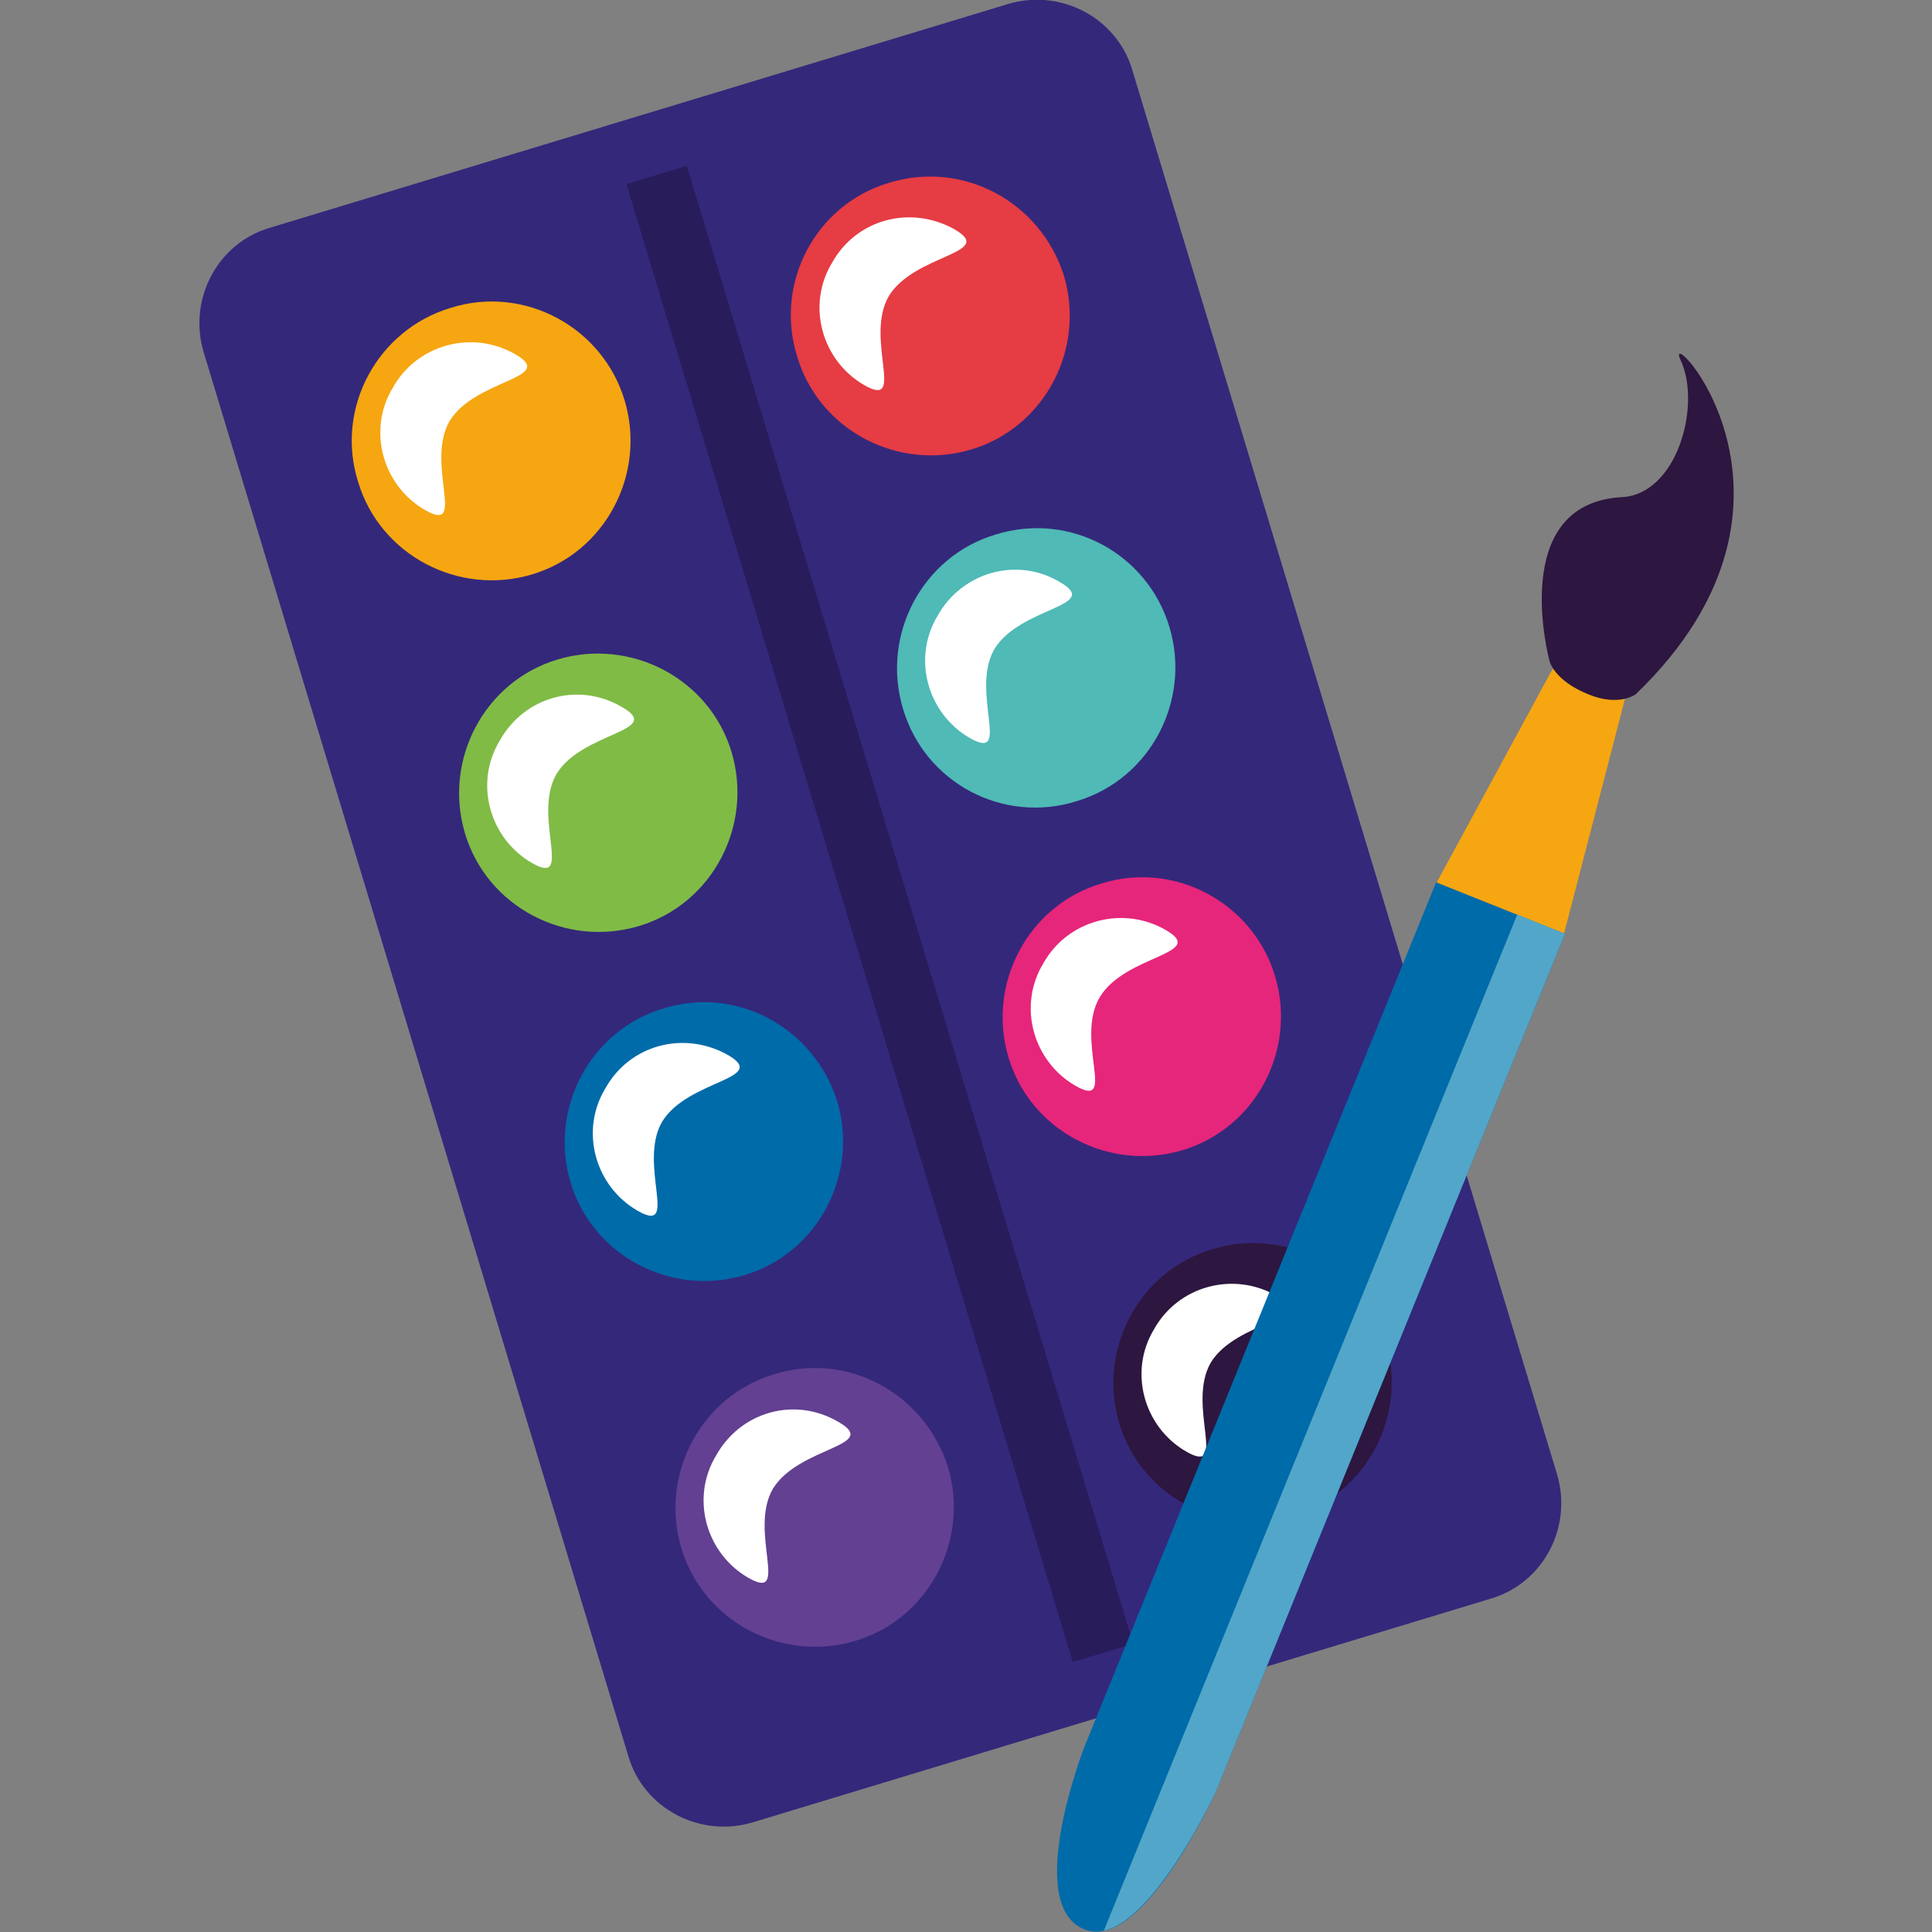
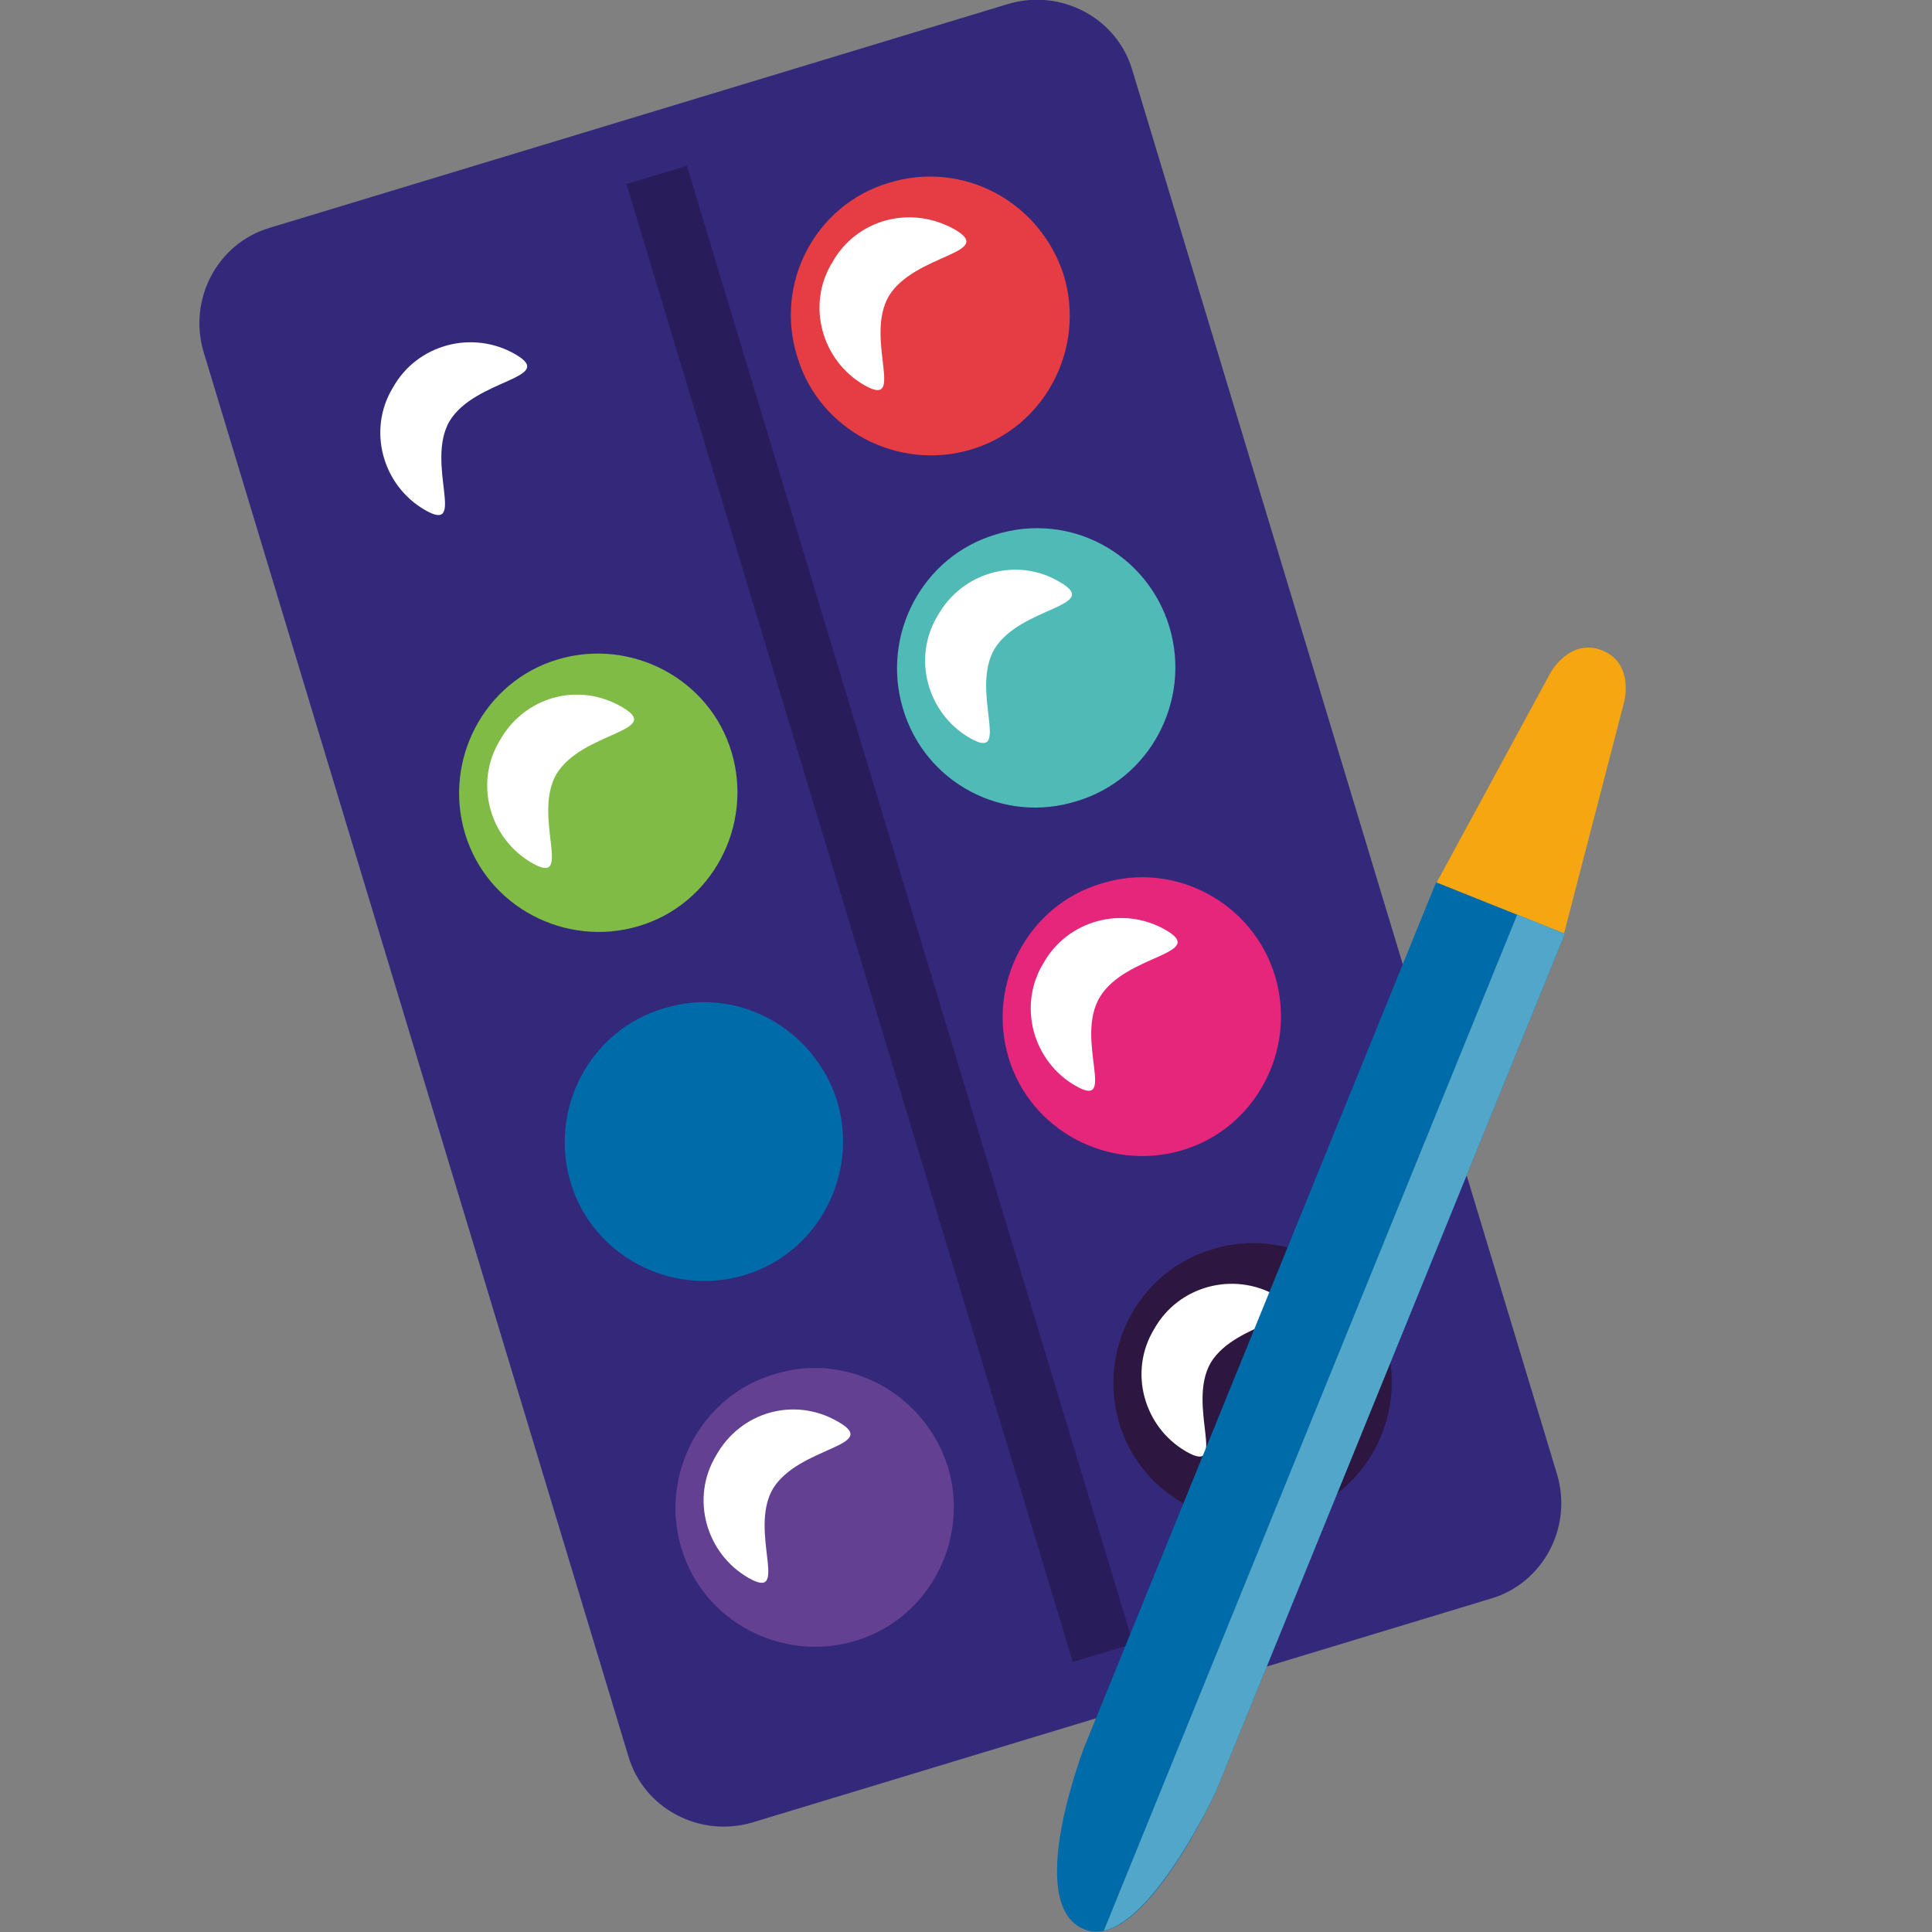
<svg xmlns="http://www.w3.org/2000/svg" version="1.1" x="0px" y="0px" viewBox="0 0 150 150" enable-background="new 0 0 150 150" xml:space="preserve">
  <rect x="0" y="0" width="150" height="150" fill="#808080" stroke="none" />
  <g id="Слой_1">
    <g>
      <path fill="#34287B" d="M120.9,114.5c1.2,4.1-1.1,8.4-5.1,9.6l-57.4,17.4c-4.1,1.2-8.4-1.1-9.6-5.1l-33-109.1    c-1.2-4.1,1.1-8.4,5.1-9.6L78.3,0.3c4.1-1.2,8.4,1.1,9.6,5.1L120.9,114.5z" />
      <g>
-         <path fill="#F6A611" d="M48.5,31.1c1.7,5.7-1.5,11.8-7.2,13.5c-5.7,1.7-11.8-1.5-13.5-7.2C26,31.7,29.3,25.6,35,23.9     C40.7,22.1,46.8,25.4,48.5,31.1z" />
        <path fill="#FFFFFF" d="M40,27.5c3.3,1.9-3.1,1.9-5.1,5.2c-1.9,3.3,1.4,8.8-1.9,6.9c-3.3-1.9-4.5-6.2-2.5-9.5     C32.4,26.7,36.7,25.6,40,27.5z" />
      </g>
      <g>
        <path fill="#80BB46" d="M56.8,58.4c1.7,5.7-1.5,11.8-7.2,13.5c-5.7,1.7-11.8-1.5-13.5-7.2c-1.7-5.7,1.5-11.8,7.2-13.5     C49,49.5,55.1,52.7,56.8,58.4z" />
        <path fill="#FFFFFF" d="M48.3,54.9c3.3,1.9-3.1,1.9-5.1,5.2c-1.9,3.3,1.4,8.8-1.9,6.9c-3.3-1.9-4.5-6.2-2.5-9.5     C40.7,54.1,44.9,52.9,48.3,54.9z" />
      </g>
      <g>
        <path fill="#006BA9" d="M65,85.5c1.7,5.7-1.5,11.8-7.2,13.5c-5.7,1.7-11.8-1.5-13.5-7.2c-1.7-5.7,1.5-11.8,7.2-13.5     C57.2,76.5,63.2,79.8,65,85.5z" />
-         <path fill="#FFFFFF" d="M56.5,81.9c3.3,1.9-3.1,1.9-5.1,5.2c-1.9,3.3,1.4,8.8-1.9,6.9c-3.3-1.9-4.5-6.2-2.5-9.5     C48.9,81.1,53.1,80,56.5,81.9z" />
      </g>
      <g>
        <path fill="#634091" d="M73.6,113.9c1.7,5.7-1.5,11.8-7.2,13.5c-5.7,1.7-11.8-1.5-13.5-7.2c-1.7-5.7,1.5-11.8,7.2-13.5     C65.8,104.9,71.8,108.2,73.6,113.9z" />
        <path fill="#FFFFFF" d="M65.1,110.4c3.3,1.9-3.1,1.9-5.1,5.2c-1.9,3.3,1.4,8.8-1.9,6.9c-3.3-1.9-4.5-6.2-2.5-9.5     C57.5,109.6,61.7,108.4,65.1,110.4z" />
      </g>
      <g>
        <path fill="#E63C43" d="M82.6,21.4c1.7,5.7-1.5,11.8-7.2,13.5c-5.7,1.7-11.8-1.5-13.5-7.2C60.1,22,63.3,15.9,69,14.2     C74.8,12.4,80.8,15.7,82.6,21.4z" />
        <path fill="#FFFFFF" d="M74.1,17.8c3.3,1.9-3.1,1.9-5.1,5.2c-1.9,3.3,1.4,8.8-1.9,6.9c-3.3-1.9-4.5-6.2-2.5-9.5     C66.5,17,70.7,15.9,74.1,17.8z" />
      </g>
      <g>
        <path fill="#4FBAB6" d="M90.8,48.7c1.7,5.7-1.5,11.8-7.2,13.5C77.9,64,71.8,60.8,70.1,55c-1.7-5.7,1.5-11.8,7.2-13.5     C83.1,39.7,89.1,43,90.8,48.7z" />
        <path fill="#FFFFFF" d="M82.3,45.2c3.3,1.9-3.1,1.9-5.1,5.2c-1.9,3.3,1.4,8.8-1.9,6.9c-3.3-1.9-4.5-6.2-2.5-9.5     C74.7,44.4,79,43.2,82.3,45.2z" />
      </g>
      <g>
        <path fill="#E6267B" d="M99,75.8c1.7,5.7-1.5,11.8-7.2,13.5c-5.7,1.7-11.8-1.5-13.5-7.2c-1.7-5.7,1.5-11.8,7.2-13.5     C91.2,66.8,97.3,70.1,99,75.8z" />
        <path fill="#FFFFFF" d="M90.5,72.2c3.3,1.9-3.1,1.9-5.1,5.2s1.4,8.8-1.9,6.9s-4.5-6.2-2.5-9.5C82.9,71.4,87.2,70.3,90.5,72.2z" />
      </g>
      <g>
        <path fill="#2D163F" d="M107.6,104.2c1.7,5.7-1.5,11.8-7.2,13.5c-5.7,1.7-11.8-1.5-13.5-7.2c-1.7-5.7,1.5-11.8,7.2-13.5     C99.8,95.2,105.9,98.5,107.6,104.2z" />
        <path fill="#FFFFFF" d="M99.1,100.6c3.3,1.9-3.1,1.9-5.1,5.2c-1.9,3.3,1.4,8.8-1.9,6.9c-3.3-1.9-4.5-6.2-2.5-9.5     C91.5,99.8,95.8,98.7,99.1,100.6z" />
      </g>
      <rect x="65.9" y="11" transform="matrix(0.957 -0.289 0.289 0.957 -17.608 22.808)" fill="#281C5B" width="4.9" height="119.9" />
      <path fill="#F6A611" d="M121.4,72.6l4.7-18.1c0,0,0.8-3-1.7-4c-2.5-1-4,1.7-4,1.7l-8.9,16.4L121.4,72.6z" />
      <path fill="#006BA9" d="M111.5,68.5l-27.3,67.1c0,0-4.8,12.3,0,14.2c4.5,1.8,10.2-10.7,10.2-10.7l27.1-66.6L111.5,68.5z" />
      <path fill="#52A6C9" d="M117.8,71l-32.1,78.9c4.1-0.9,8.7-10.8,8.7-10.8l27.1-66.6L117.8,71z" />
      <g>
-         <path fill="#2D163F" d="M120.3,51.3c0,0-3.3-12.2,5.6-12.7c4.3-0.2,6.2-7.1,4.6-10.6c-1.7-3.5,12.3,10.7-3.5,25.9     c0,0-1.3,1-3.7,0C120.6,52.8,120.3,51.3,120.3,51.3z" />
-       </g>
+         </g>
    </g>
  </g>
  <g id="Слой_2">
</g>
</svg>